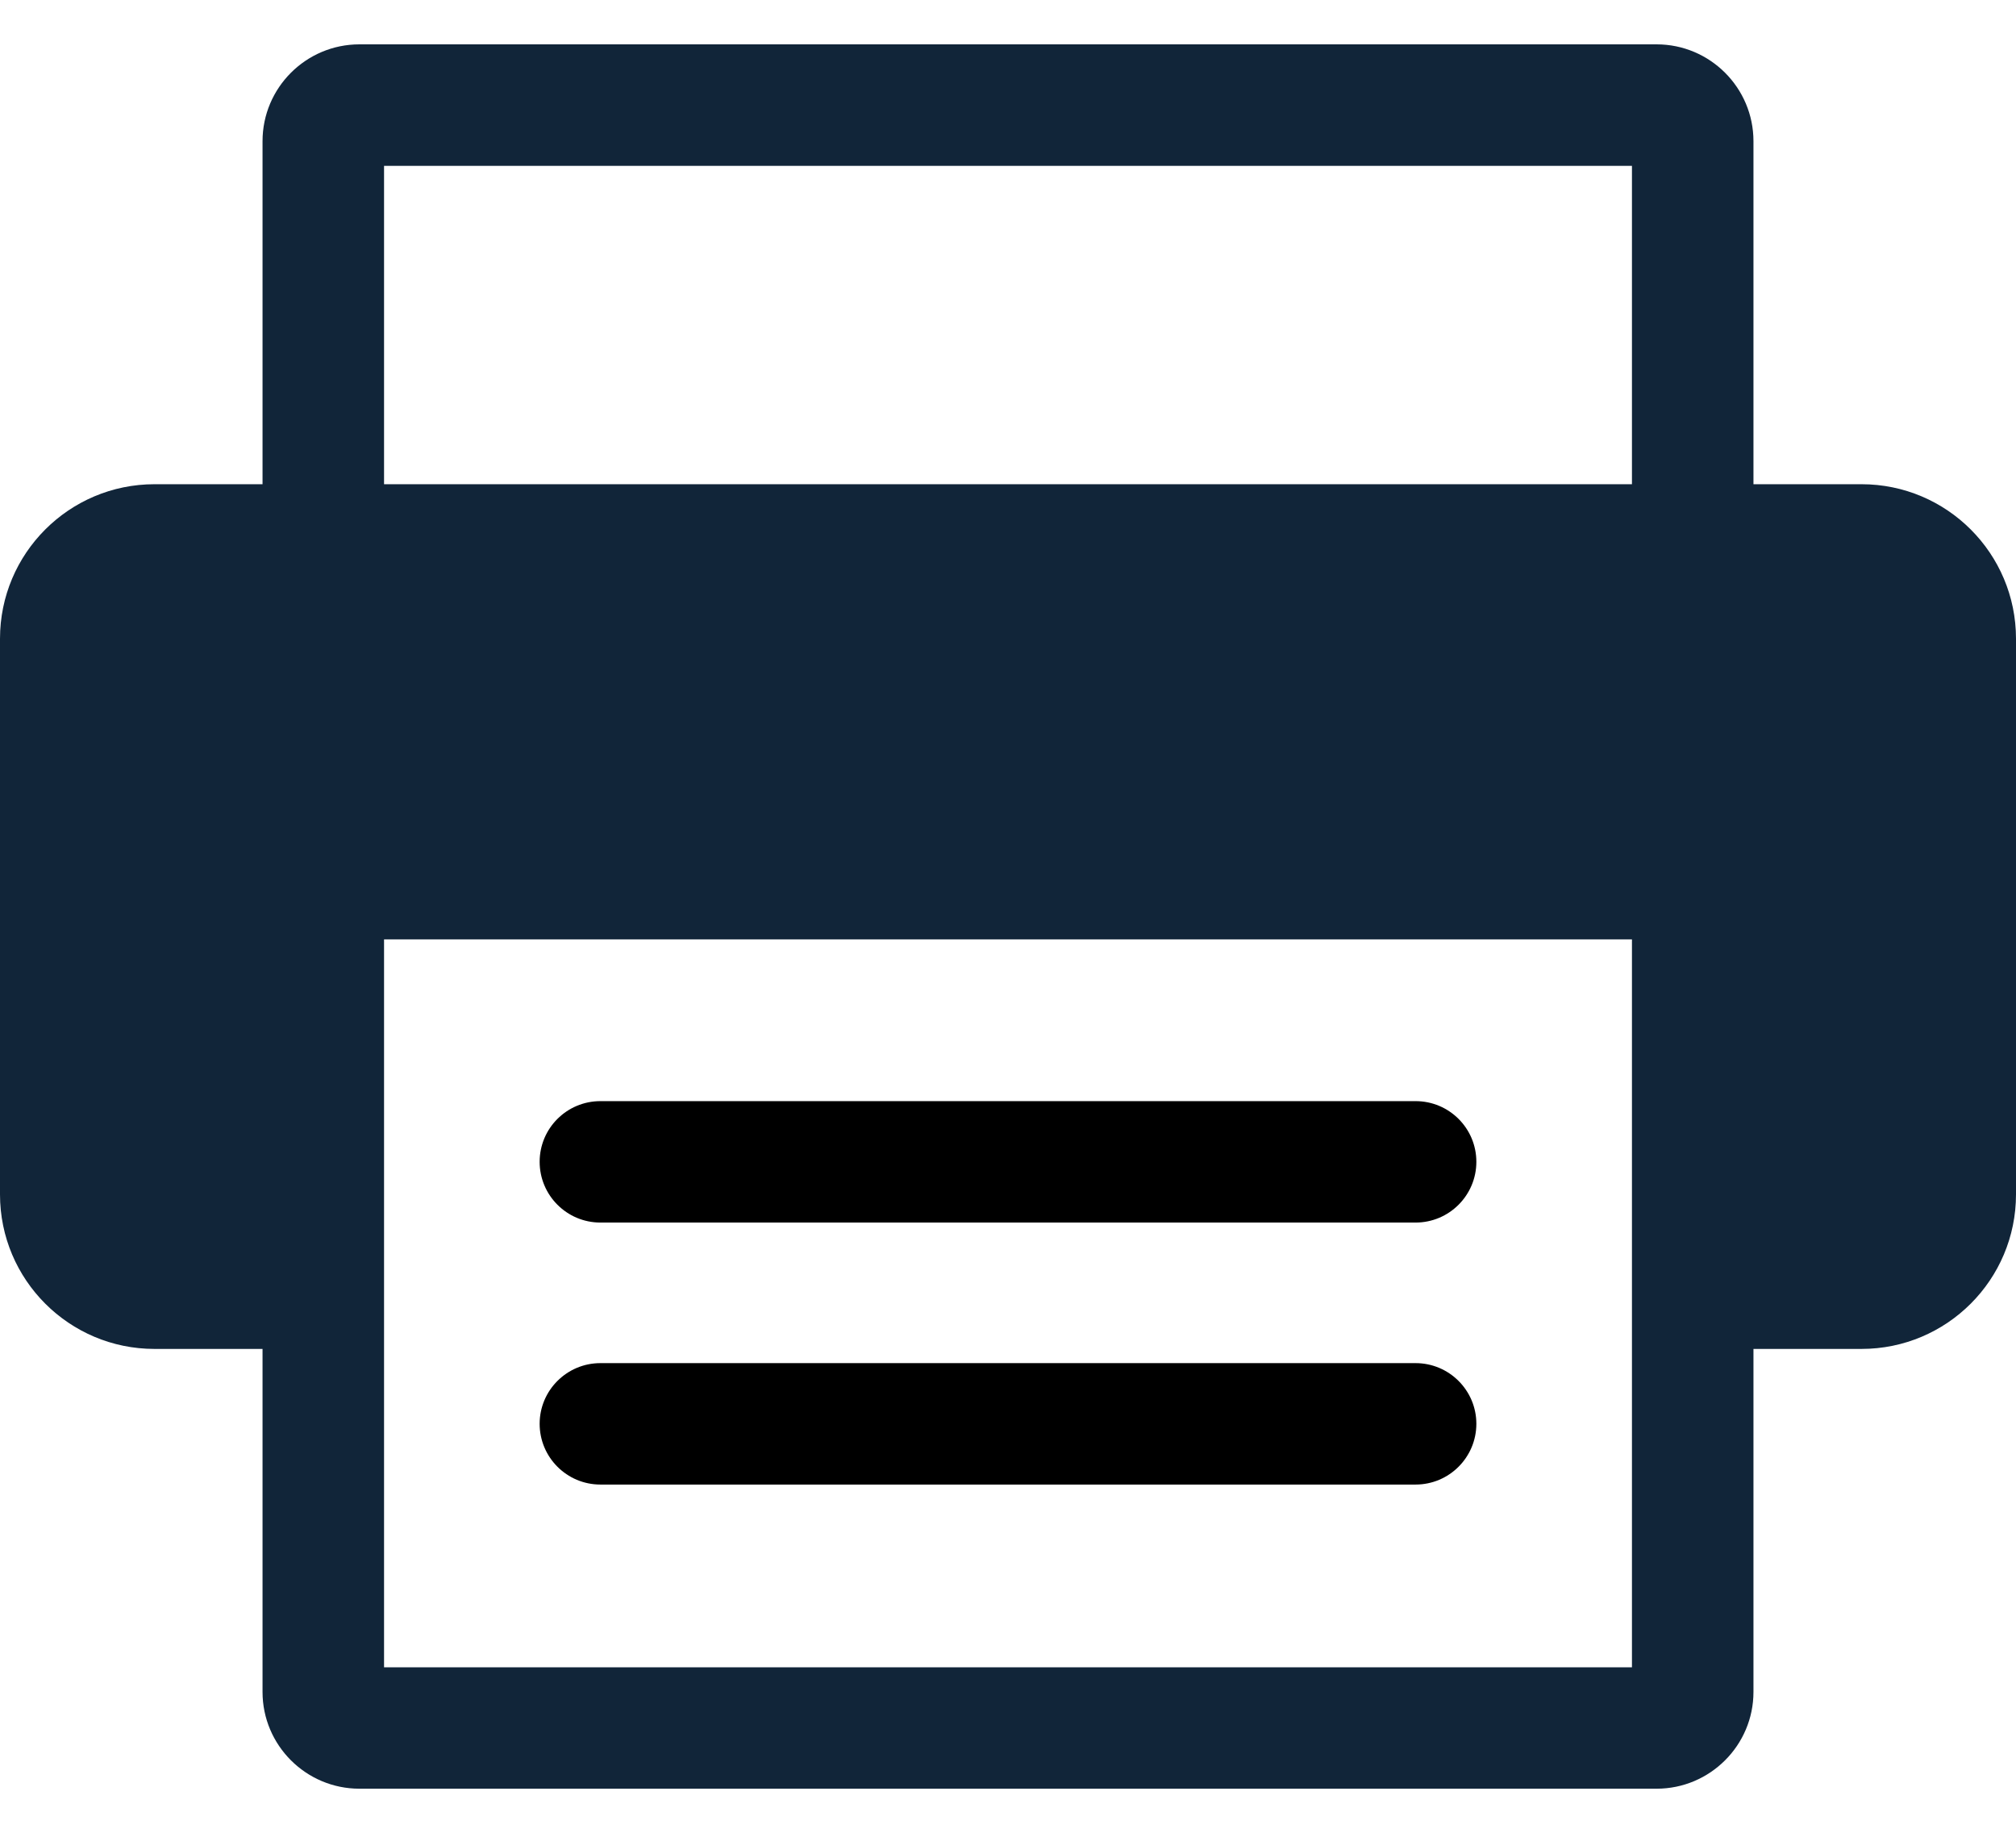
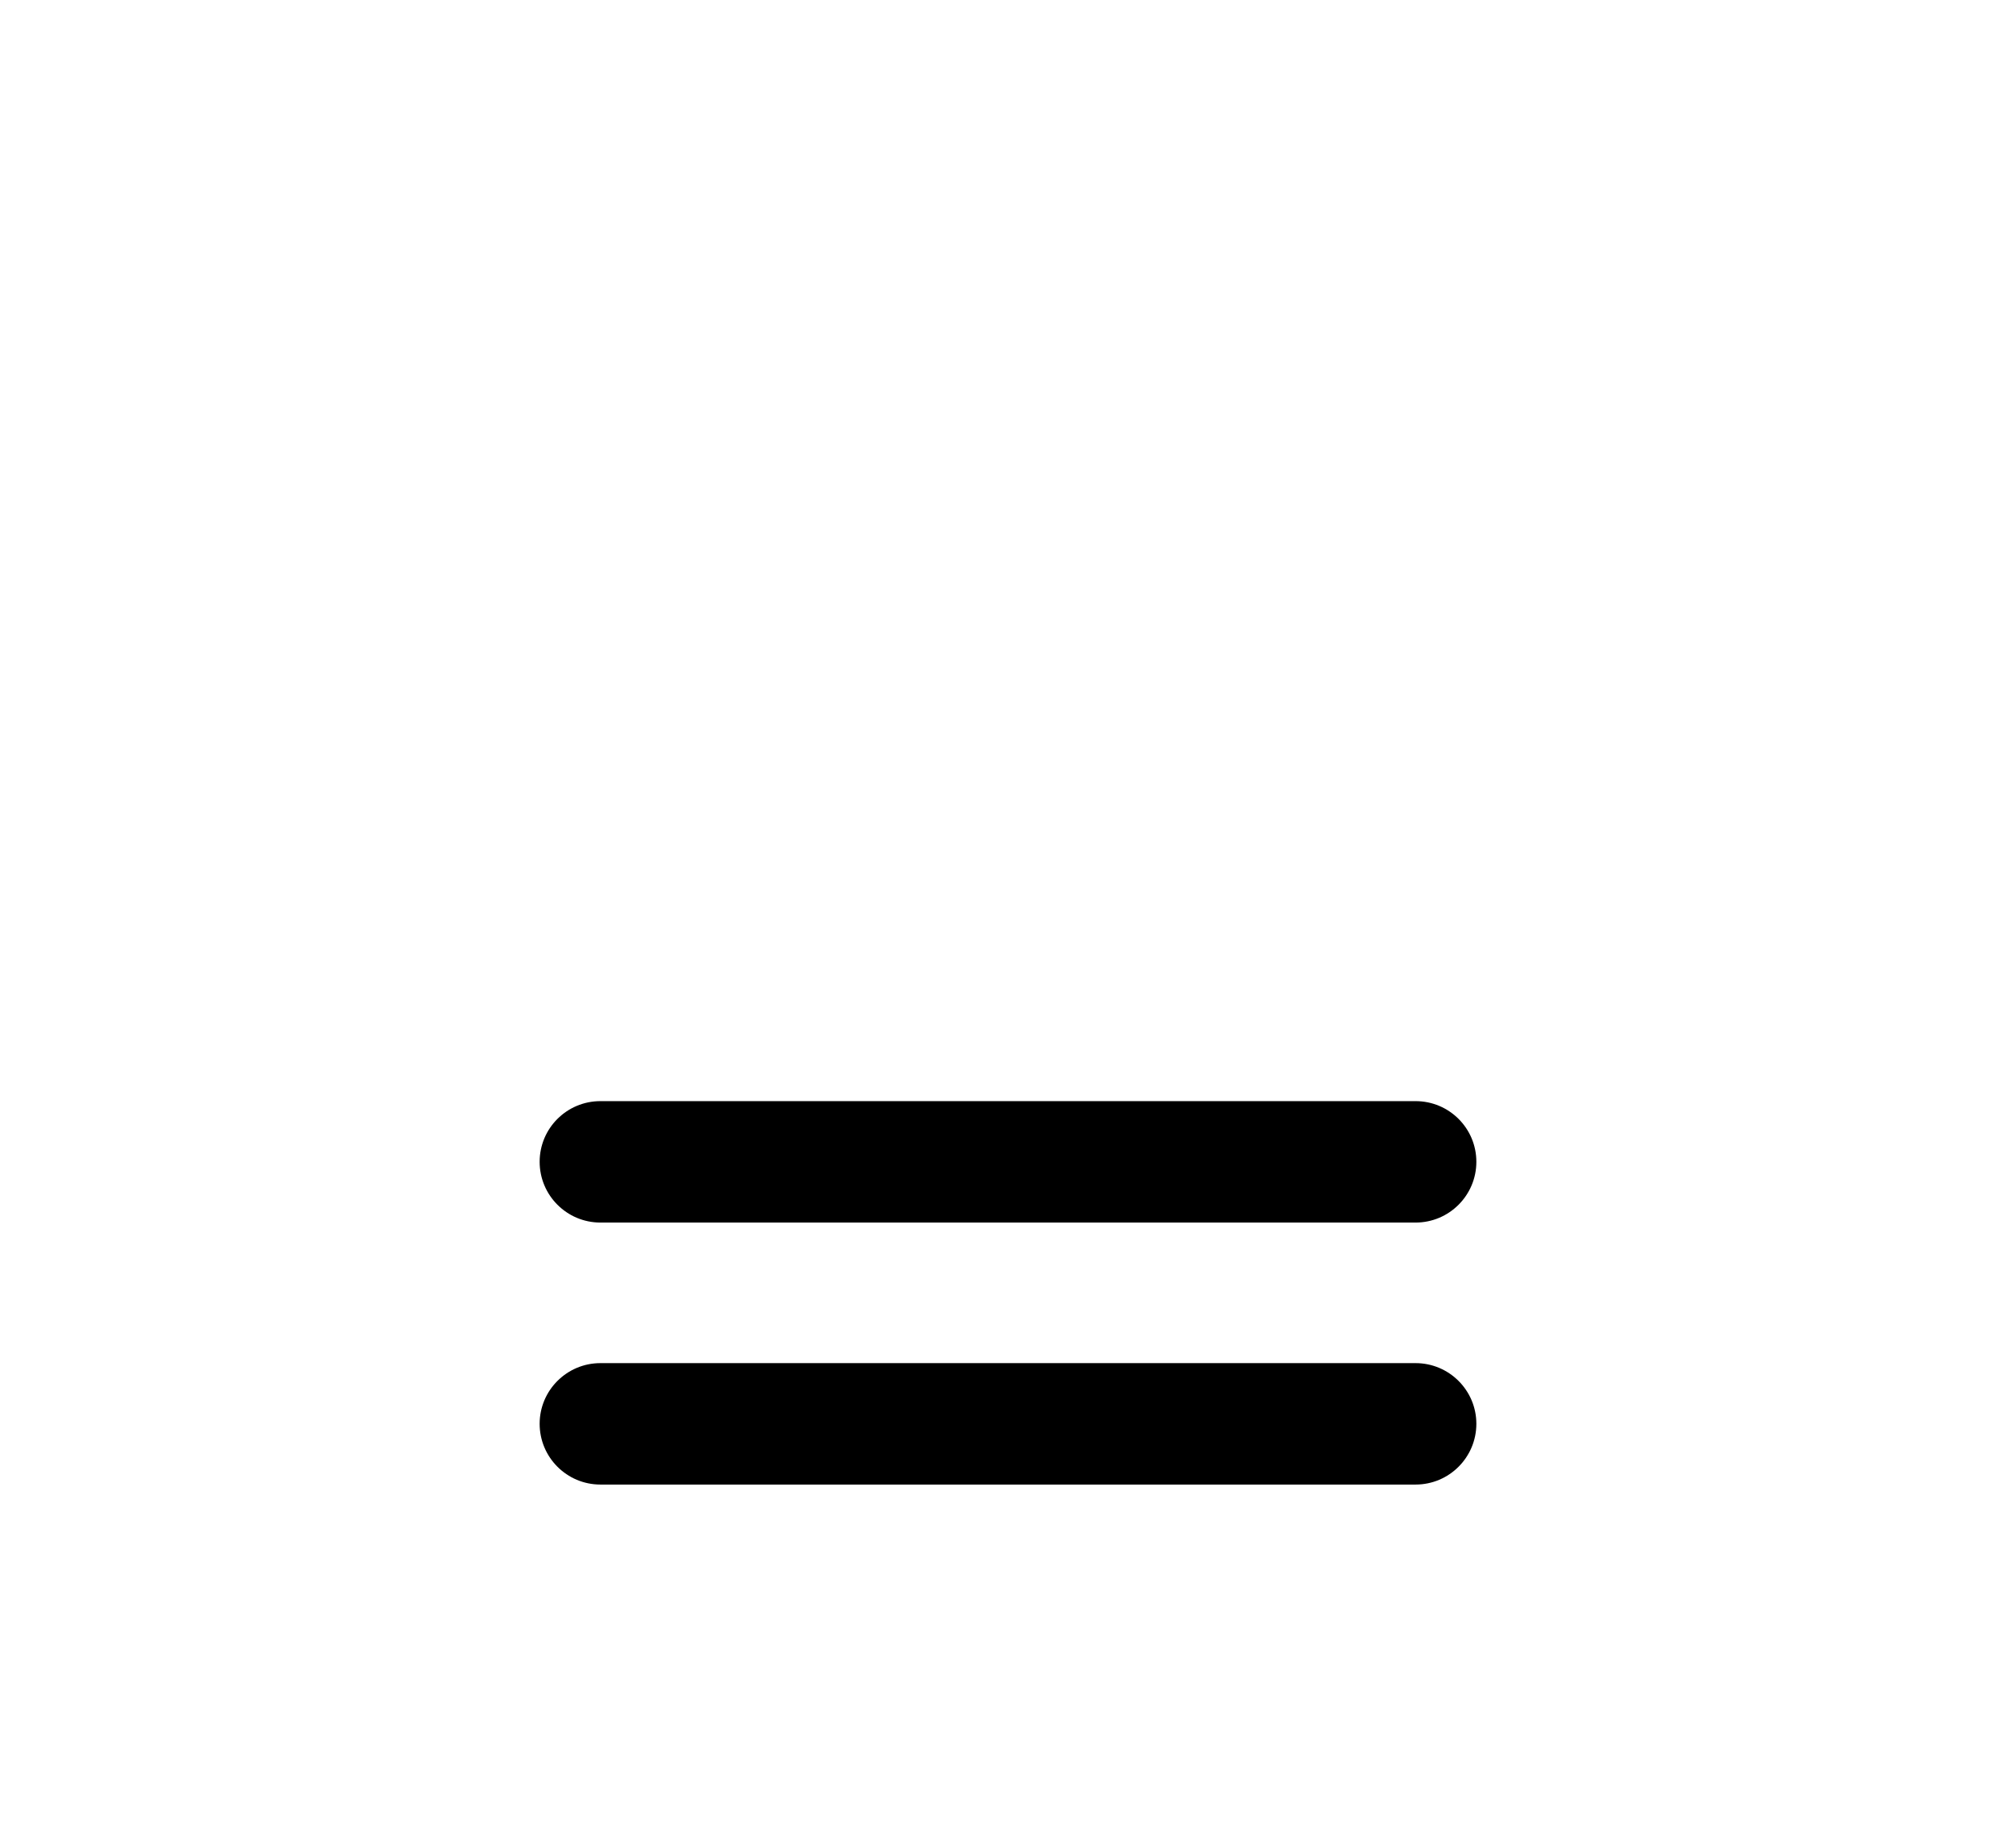
<svg xmlns="http://www.w3.org/2000/svg" width="22" height="20" viewBox="0 0 22 20" fill="none">
-   <path d="M20.314 5.284H19.135V1.541C19.135 0.958 18.661 0.484 18.078 0.484H3.922C3.339 0.484 2.865 0.958 2.865 1.541V5.284H1.686C0.755 5.284 0 6.039 0 6.97V13.034C0 13.965 0.755 14.72 1.686 14.72H2.865V18.463C2.865 19.045 3.339 19.519 3.922 19.519H18.078C18.661 19.519 19.135 19.045 19.135 18.463V14.72H20.314C21.245 14.72 22 13.965 22 13.034V6.97C22 6.039 21.245 5.284 20.314 5.284ZM4.191 1.81H17.809V5.284H4.191V1.81ZM4.191 18.194V10.251H17.809V18.194H4.191Z" fill="#112539" />
  <path d="M15.448 12.016H6.552C6.186 12.016 5.889 12.312 5.889 12.678C5.889 13.044 6.186 13.341 6.552 13.341H15.448C15.814 13.341 16.111 13.044 16.111 12.678C16.111 12.312 15.814 12.016 15.448 12.016Z" fill="black" />
  <path d="M15.448 14.875H6.552C6.186 14.875 5.889 15.172 5.889 15.537C5.889 15.903 6.186 16.2 6.552 16.2H15.448C15.814 16.2 16.111 15.903 16.111 15.537C16.111 15.172 15.814 14.875 15.448 14.875Z" fill="black" />
</svg>